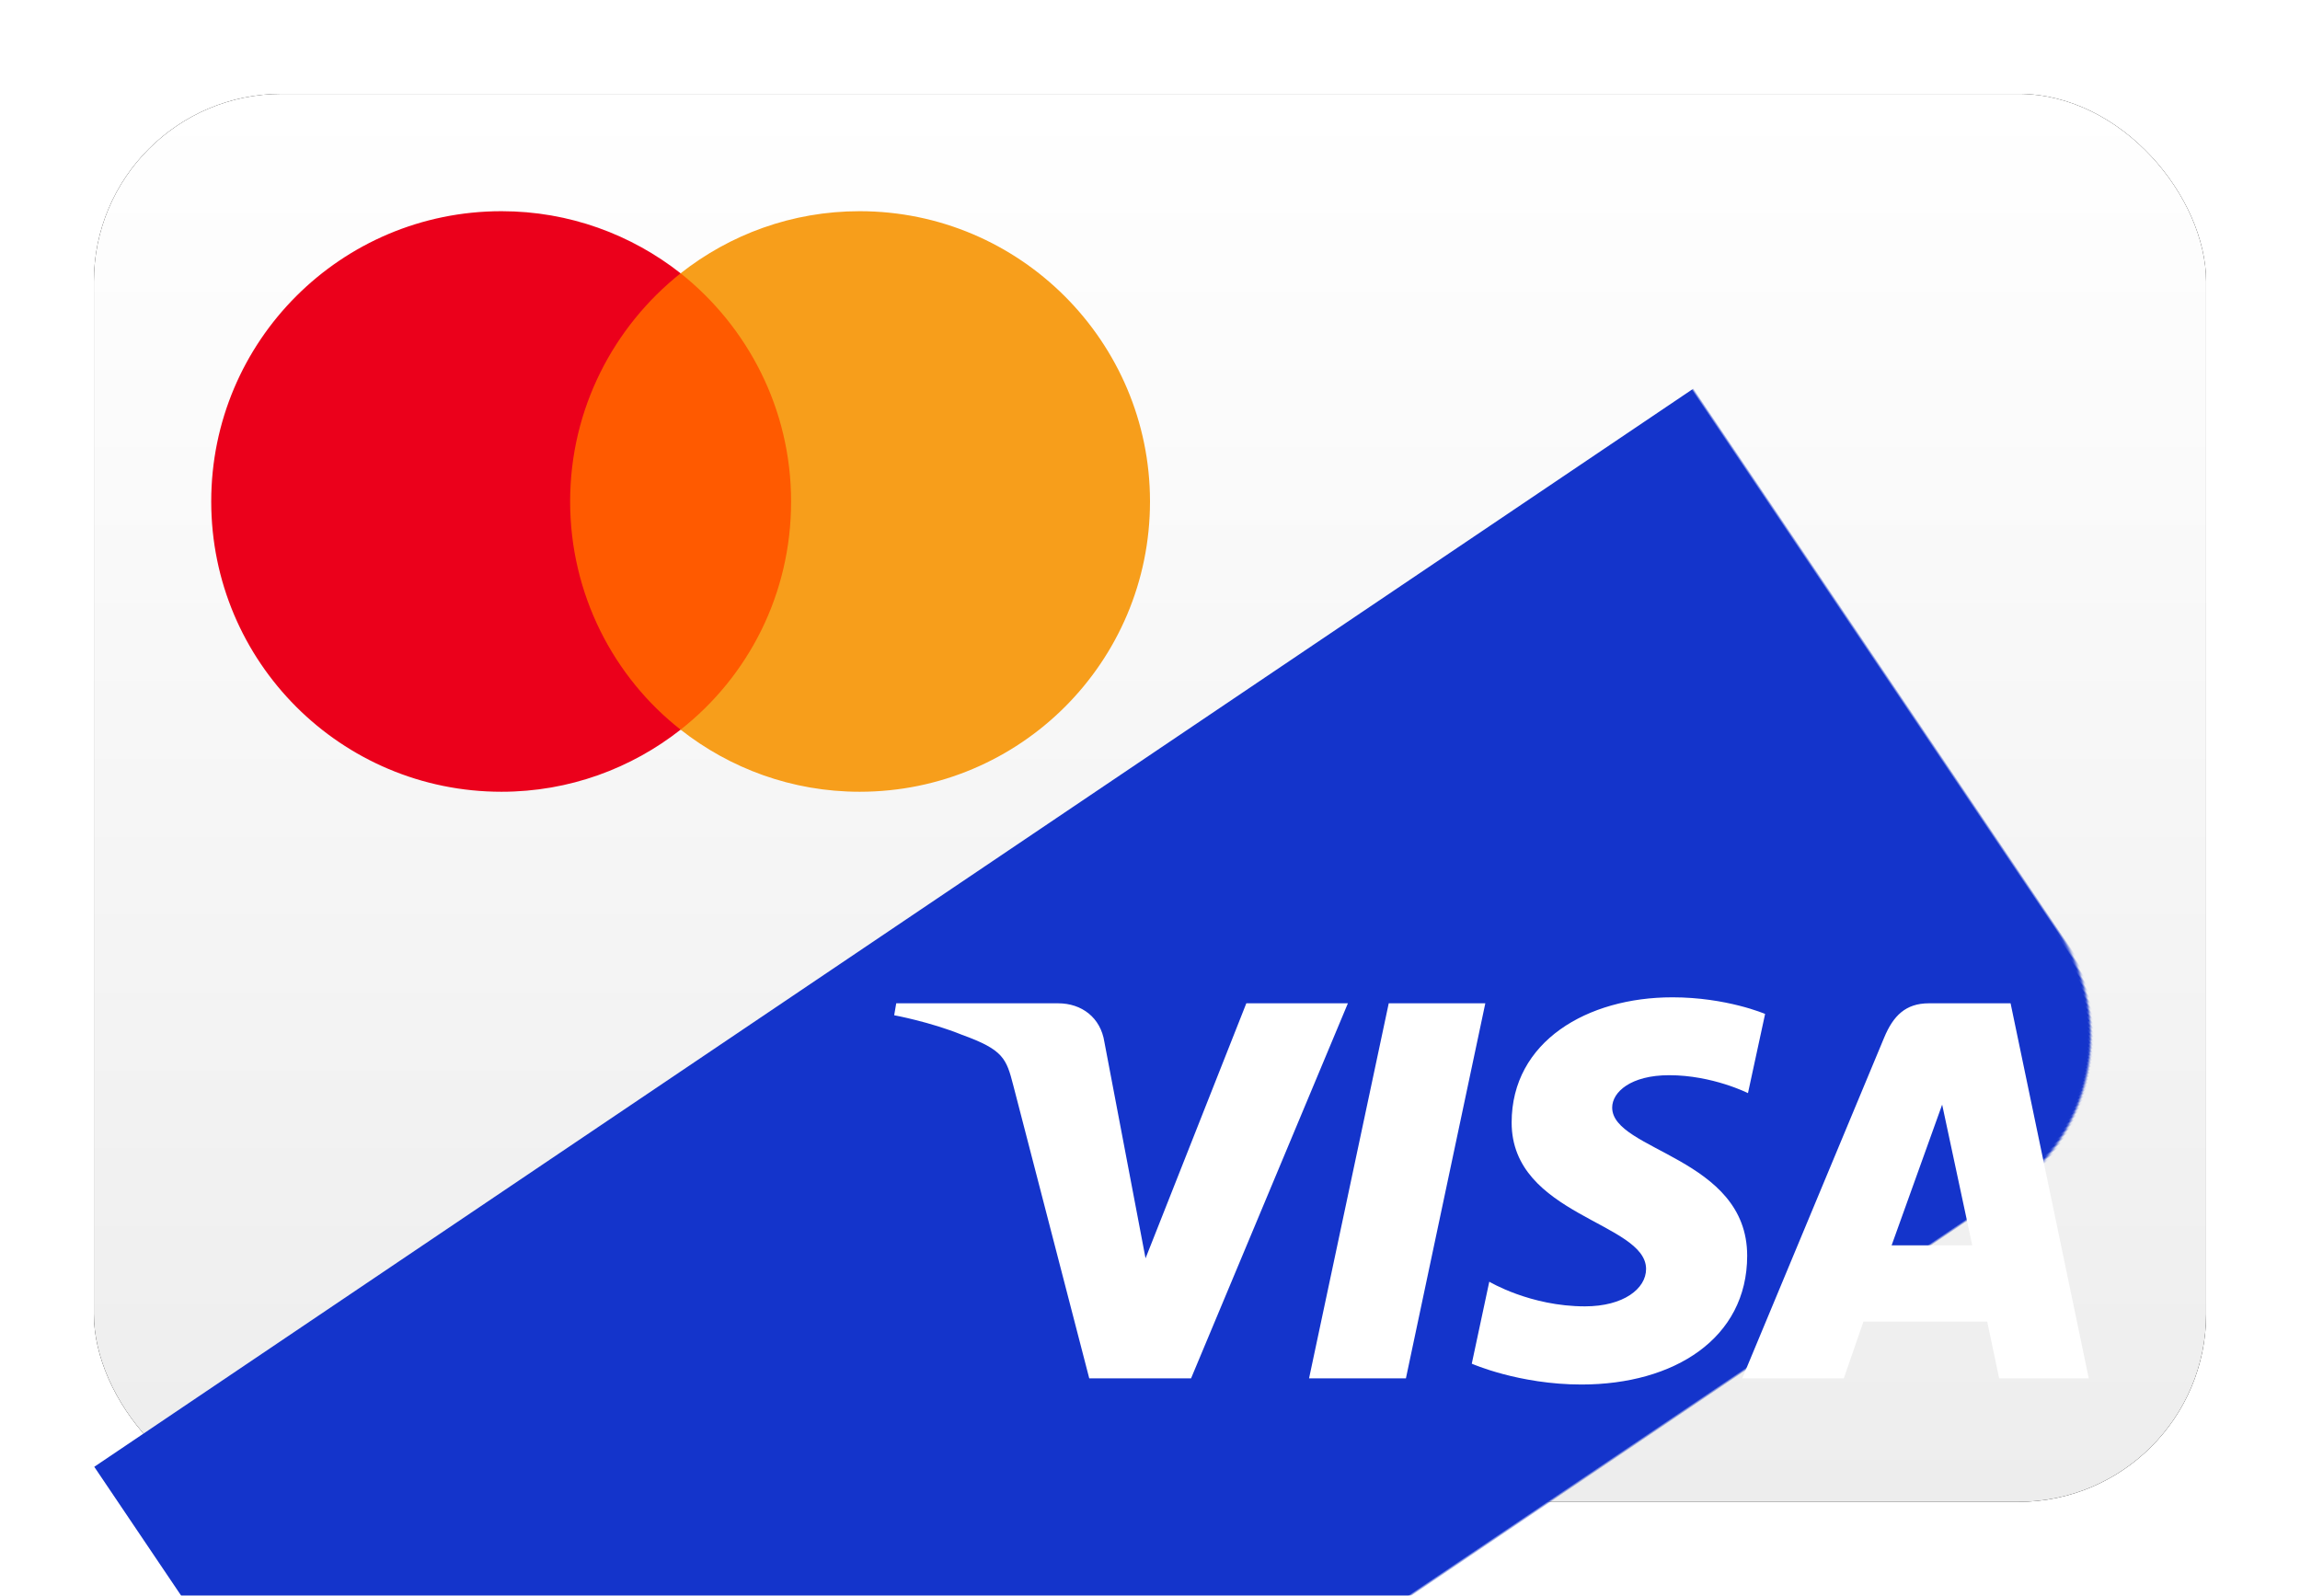
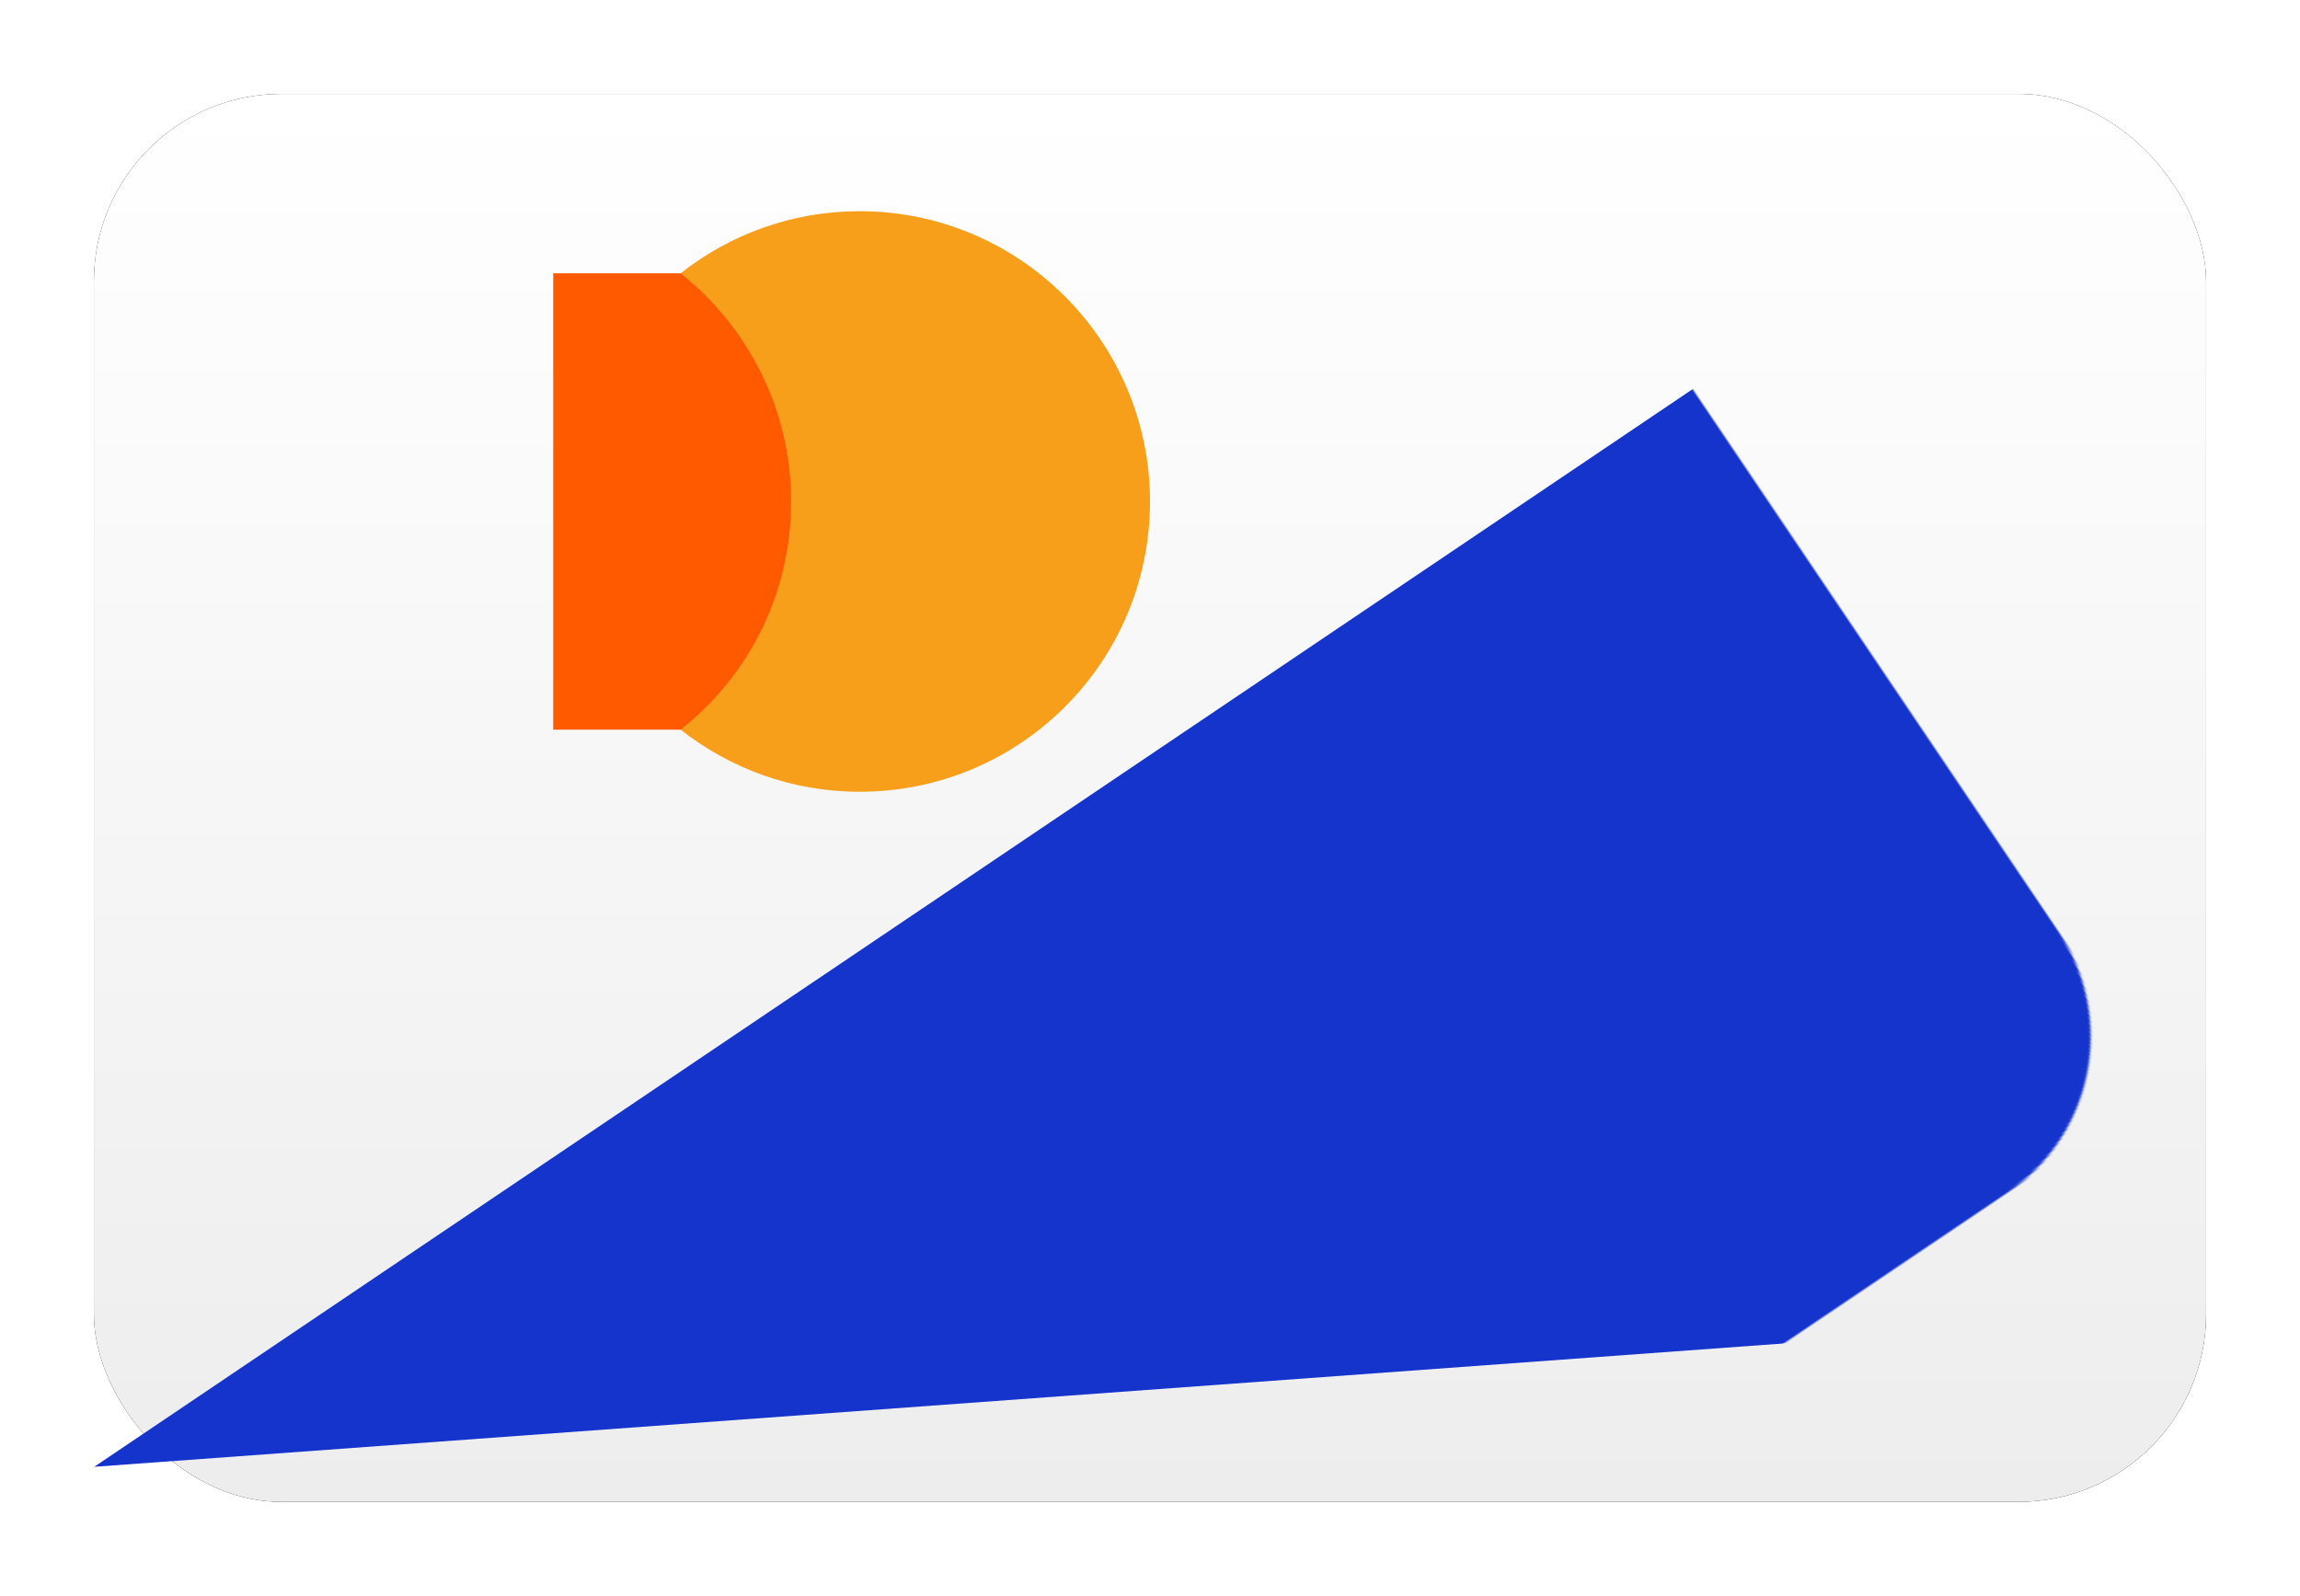
<svg xmlns="http://www.w3.org/2000/svg" xmlns:xlink="http://www.w3.org/1999/xlink" height="680" viewBox="0 0 980 680" width="980">
  <defs>
    <linearGradient id="a" x1="50%" x2="50%" y1="0%" y2="100%">
      <stop offset="0" stop-color="#fff" />
      <stop offset="1" stop-color="#ededed" />
    </linearGradient>
    <rect id="b" height="600" rx="80" width="900" />
    <filter id="c" width="113.3%" x="-6.7%" />
    <mask id="d" fill="#fff">
      <use fill="#fff" fill-rule="evenodd" xlink:href="#b" />
    </mask>
  </defs>
  <g fill="none" fill-rule="evenodd" transform="translate(40 40)">
    <use fill="#000" filter="url(#c)" xlink:href="#b" />
    <use fill="url(#a)" fill-rule="evenodd" xlink:href="#b" />
-     <path d="m78.472 241.028h1047v600h-1047z" fill="#1434cb" mask="url(#d)" transform="matrix(.829 -.559 .559 .829 -199.624 429.114)" />
+     <path d="m78.472 241.028h1047v600z" fill="#1434cb" mask="url(#d)" transform="matrix(.829 -.559 .559 .829 -199.624 429.114)" />
    <g fill="#fff" fill-rule="nonzero" mask="url(#d)">
-       <path d="m331.53 0c-36.141 0-68.438 18.742-68.438 53.368 0 39.71 57.28 42.453 57.28 62.402 0 8.4-9.621 15.919-26.055 15.919-23.322 0-40.753-10.507-40.753-10.507l-7.458 34.942s20.08 8.875 46.739 8.875c39.514 0 70.606-19.662 70.606-54.881 0-41.961-57.519-44.622-57.519-63.139 0-6.58 7.898-13.79 24.285-13.79 18.488 0 33.573 7.641 33.573 7.641l7.299-33.748s-16.413-7.084-39.559-7.084zm-330.655 2.547-.875 5.094s15.205 2.784 28.899 8.338c17.632 6.368 18.888 10.076 21.858 21.59l32.359 124.805h43.378l66.827-159.826h-43.279l-42.94 108.667-17.522-92.111c-1.607-10.542-9.747-16.556-19.71-16.556zm209.849 0-33.951 159.826h41.27l33.831-159.826zm230.176 0c-9.952 0-15.224 5.331-19.093 14.645l-60.463 145.181h43.279l8.373-24.197h52.726l5.092 24.197h38.187l-33.314-159.826zm5.629 43.18 12.828 59.975h-34.368z" transform="translate(341 385)" />
-     </g>
+       </g>
    <g mask="url(#d)">
      <g fill-rule="nonzero" transform="translate(50 50)">
        <path d="m145.717 26.461h108.247v194.476h-108.247z" fill="#ff5a00" />
-         <path d="m152.922 123.699c0-39.512 18.575-74.58 47.078-97.238-20.977-16.493-47.438-26.461-76.301-26.461-68.375 0-123.699 55.324-123.699 123.699 0 68.375 55.324 123.699 123.699 123.699 28.863 0 55.324-9.968 76.301-26.461-28.543-22.338-47.078-57.726-47.078-97.238z" fill="#eb001b" />
        <path d="m400 123.699c0 68.375-55.324 123.699-123.699 123.699-28.863 0-55.324-9.968-76.301-26.461 28.863-22.698 47.078-57.726 47.078-97.238 0-39.512-18.575-74.58-47.078-97.238 20.937-16.493 47.398-26.461 76.261-26.461 68.415 0 123.739 55.685 123.739 123.699z" fill="#f79e1b" />
      </g>
    </g>
  </g>
</svg>